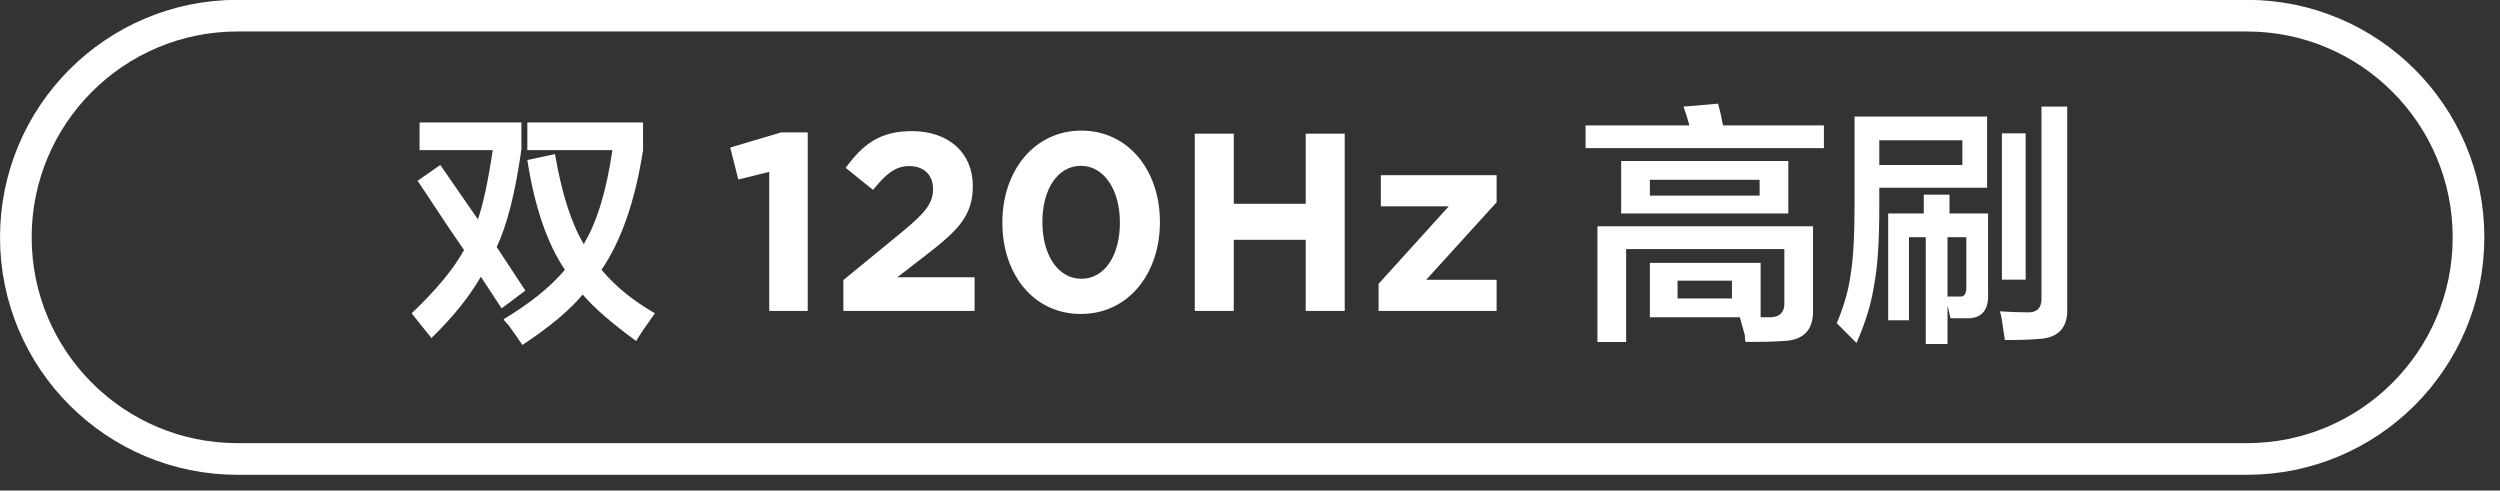
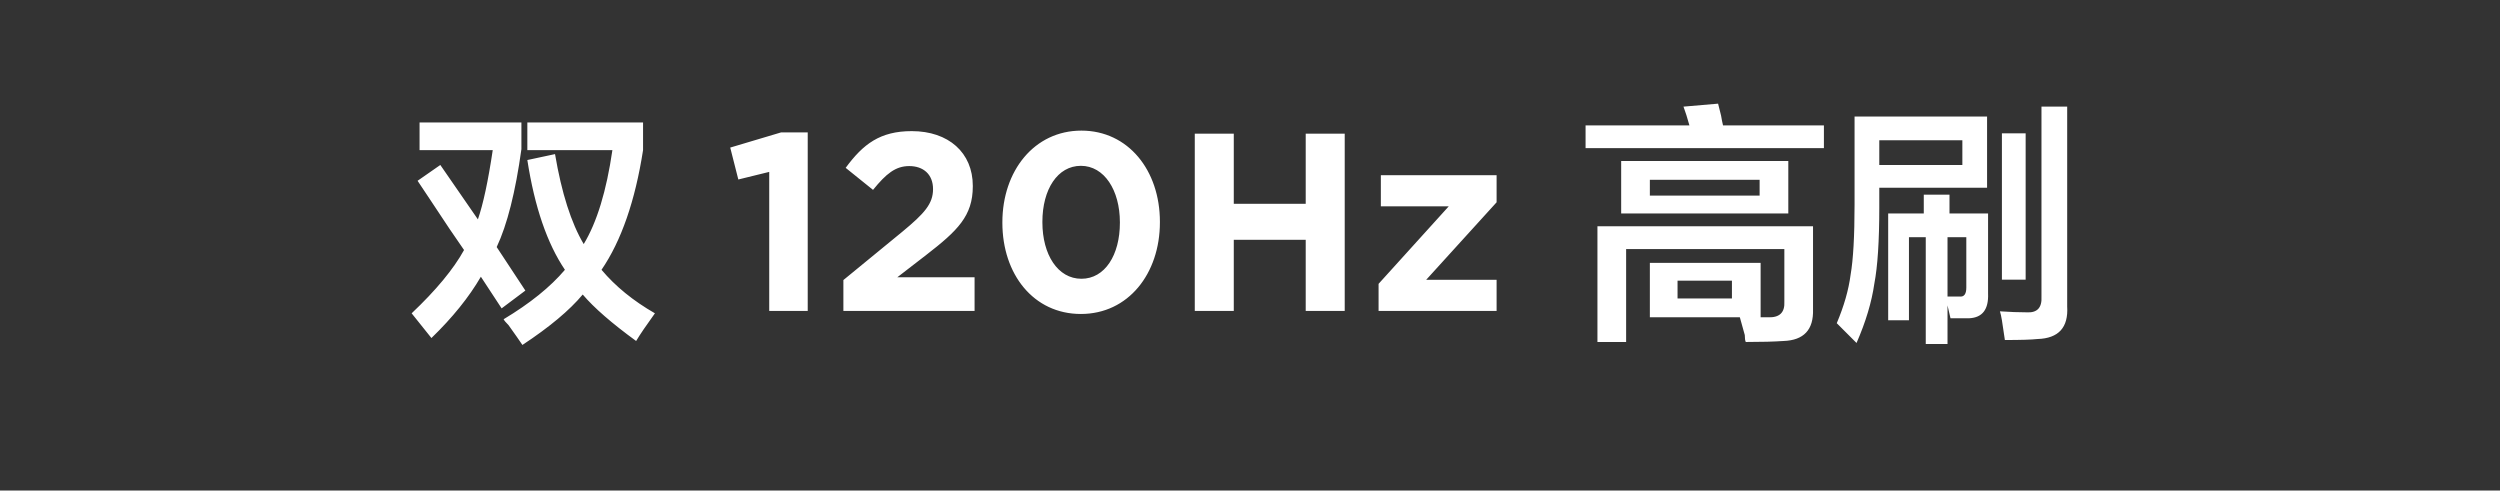
<svg xmlns="http://www.w3.org/2000/svg" width="158px" height="31px">
  <rect width="100%" height="100%" fill="#333333" stroke="none" />
  <defs>
    <linearGradient id="PSgrad_0" x1="0%" x2="0%" y1="100%" y2="0%">
      <stop offset="0%" stop-color="rgb(0,0,0)" stop-opacity="1" />
      <stop offset="100%" stop-color="rgb(255,255,255)" stop-opacity="1" />
    </linearGradient>
  </defs>
  <path fill-rule="evenodd" fill="rgb(255, 255, 255)" d="M128.771,21.426 C128.396,21.467 127.708,21.489 126.708,21.489 C126.666,21.197 126.604,20.780 126.521,20.239 C126.479,19.989 126.437,19.801 126.396,19.676 C127.021,19.718 127.583,19.739 128.083,19.739 C128.749,19.781 129.062,19.448 129.021,18.739 L129.021,6.739 L130.646,6.739 L130.646,19.364 C130.729,20.697 130.104,21.384 128.771,21.426 ZM126.521,8.426 L128.021,8.426 L128.021,17.676 L126.521,17.676 L126.521,8.426 ZM124.458,20.114 L123.271,20.114 L123.083,19.301 L123.083,21.739 L121.708,21.739 L121.708,14.989 L120.646,14.989 L120.646,20.239 L119.333,20.239 L119.333,13.489 L121.583,13.489 L121.583,12.301 L123.208,12.301 L123.208,13.489 L125.646,13.489 L125.646,18.551 C125.687,19.551 125.291,20.072 124.458,20.114 ZM124.271,14.989 L123.083,14.989 L123.083,18.739 L123.833,18.739 C124.124,18.781 124.271,18.593 124.271,18.176 L124.271,14.989 ZM118.771,13.114 C118.771,15.239 118.666,16.843 118.458,17.926 C118.291,19.093 117.916,20.342 117.333,21.676 C116.958,21.301 116.541,20.884 116.083,20.426 C116.541,19.343 116.833,18.323 116.958,17.364 C117.124,16.406 117.208,14.926 117.208,12.926 L117.208,7.364 L125.583,7.364 L125.583,11.864 L118.771,11.864 L118.771,13.114 ZM124.021,10.426 L124.021,8.864 L118.771,8.864 L118.771,10.426 L124.021,10.426 ZM100.208,7.926 L106.771,7.926 C106.646,7.468 106.521,7.073 106.396,6.739 L108.583,6.551 C108.624,6.718 108.687,6.968 108.771,7.301 C108.812,7.551 108.854,7.760 108.896,7.926 L115.271,7.926 L115.271,9.364 L100.208,9.364 L100.208,7.926 ZM87.126,17.939 L91.560,13.041 L87.270,13.041 L87.270,11.072 L94.585,11.072 L94.585,12.785 L90.135,17.683 L94.585,17.683 L94.585,19.651 L87.126,19.651 L87.126,17.939 ZM82.521,15.154 L77.975,15.154 L77.975,19.651 L75.510,19.651 L75.510,8.447 L77.975,8.447 L77.975,12.881 L82.521,12.881 L82.521,8.447 L84.986,8.447 L84.986,19.651 L82.521,19.651 L82.521,15.154 ZM68.312,19.843 C65.319,19.843 63.350,17.330 63.350,14.081 L63.350,14.049 C63.350,10.800 65.367,8.255 68.344,8.255 C71.305,8.255 73.306,10.768 73.306,14.017 L73.306,14.049 C73.306,17.298 71.305,19.843 68.312,19.843 ZM70.777,14.049 C70.777,12.016 69.785,10.480 68.312,10.480 C66.839,10.480 65.879,11.968 65.879,14.017 L65.879,14.049 C65.879,16.098 66.855,17.618 68.344,17.618 C69.833,17.618 70.777,16.114 70.777,14.081 L70.777,14.049 ZM53.302,17.699 L57.032,14.641 C58.424,13.489 58.968,12.881 58.968,11.952 C58.968,11.008 58.344,10.496 57.464,10.496 C56.599,10.496 56.007,10.976 55.175,12.000 L53.446,10.608 C54.551,9.103 55.623,8.287 57.624,8.287 C59.945,8.287 61.481,9.647 61.481,11.744 L61.481,11.776 C61.481,13.649 60.521,14.577 58.536,16.114 L56.712,17.522 L61.593,17.522 L61.593,19.651 L53.302,19.651 L53.302,17.699 ZM48.615,10.864 L46.662,11.344 L46.150,9.327 L49.367,8.367 L51.048,8.367 L51.048,19.651 L48.615,19.651 L48.615,10.864 ZM40.203,21.551 C38.661,20.426 37.536,19.448 36.828,18.614 C35.994,19.614 34.724,20.676 33.016,21.801 C32.849,21.551 32.557,21.134 32.141,20.551 C31.974,20.384 31.869,20.259 31.828,20.176 C33.494,19.176 34.786,18.135 35.703,17.051 C34.578,15.385 33.786,13.073 33.328,10.114 L35.078,9.739 C35.494,12.198 36.099,14.093 36.891,15.426 C37.724,14.051 38.328,12.073 38.703,9.489 L33.328,9.489 L33.328,7.739 L40.641,7.739 L40.641,9.489 C40.141,12.698 39.266,15.218 38.016,17.051 C38.891,18.093 40.016,19.010 41.391,19.801 C40.849,20.551 40.453,21.134 40.203,21.551 ZM31.703,19.489 L30.391,17.489 C29.641,18.781 28.599,20.072 27.266,21.364 L26.016,19.801 C27.557,18.343 28.661,17.010 29.328,15.801 C28.828,15.093 28.099,14.010 27.141,12.551 C26.807,12.051 26.557,11.676 26.391,11.426 L27.828,10.426 L30.203,13.864 C30.536,12.906 30.849,11.448 31.141,9.489 L26.516,9.489 L26.516,7.739 L32.953,7.739 L32.953,9.426 C32.578,12.135 32.057,14.198 31.391,15.614 L33.203,18.364 L31.703,19.489 ZM113.021,10.176 L113.021,13.489 L102.458,13.489 L102.458,10.176 L113.021,10.176 ZM104.271,12.364 L111.208,12.364 L111.208,11.364 L104.271,11.364 L104.271,12.364 ZM114.583,19.551 C114.624,20.842 113.999,21.509 112.708,21.551 C112.124,21.592 111.333,21.614 110.333,21.614 C110.291,21.530 110.271,21.384 110.271,21.176 C110.146,20.717 110.041,20.342 109.958,20.051 L104.271,20.051 L104.271,16.614 L111.271,16.614 L111.271,20.051 L111.708,20.051 C112.458,20.092 112.812,19.760 112.771,19.051 L112.771,15.739 L102.771,15.739 L102.771,21.614 L100.958,21.614 L100.958,14.301 L114.583,14.301 L114.583,19.551 ZM109.458,17.739 L106.021,17.739 L106.021,18.864 L109.458,18.864 L109.458,17.739 Z" />
-   <path fill-rule="evenodd" stroke="rgb(255, 255, 255)" stroke-width="2px" stroke-linecap="butt" stroke-linejoin="miter" fill="none" d="M15.010,0.990 L142.001,0.990 C149.738,0.990 156.010,7.262 156.010,14.998 C156.010,22.735 149.738,29.007 142.001,29.007 L15.010,29.007 C7.273,29.007 1.001,22.735 1.001,14.998 C1.001,7.262 7.273,0.990 15.010,0.990 Z" />
</svg>